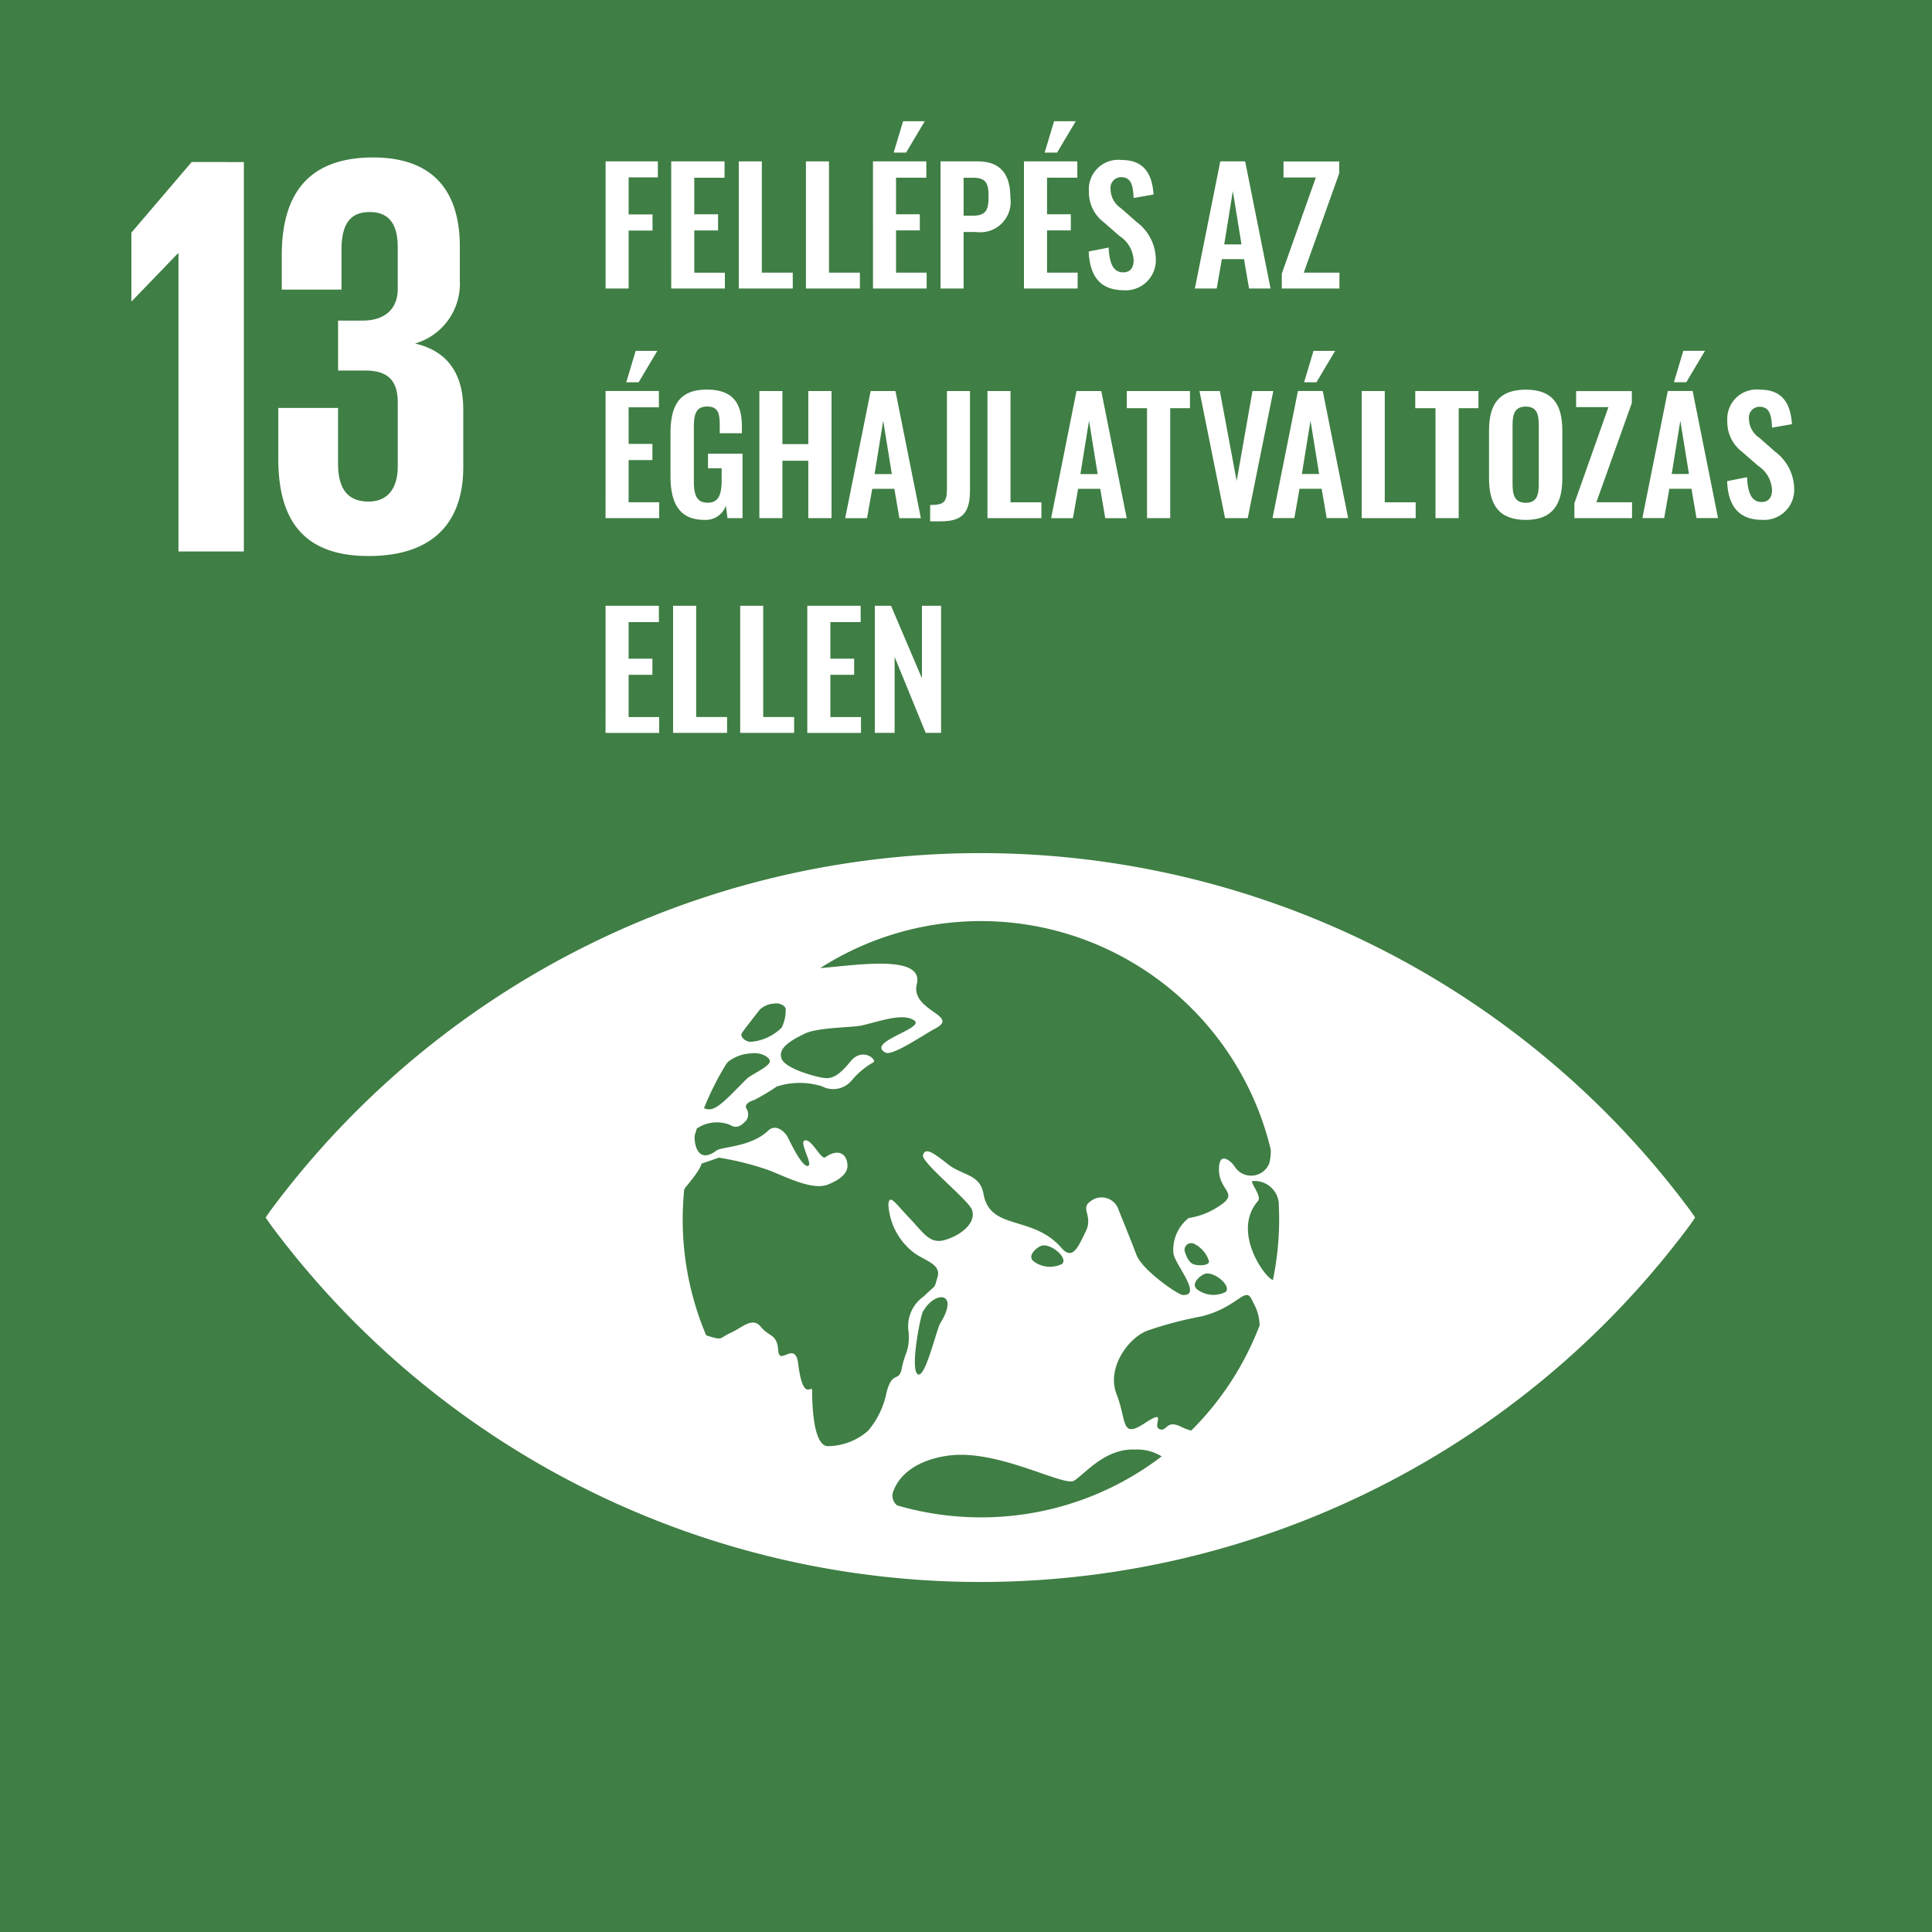
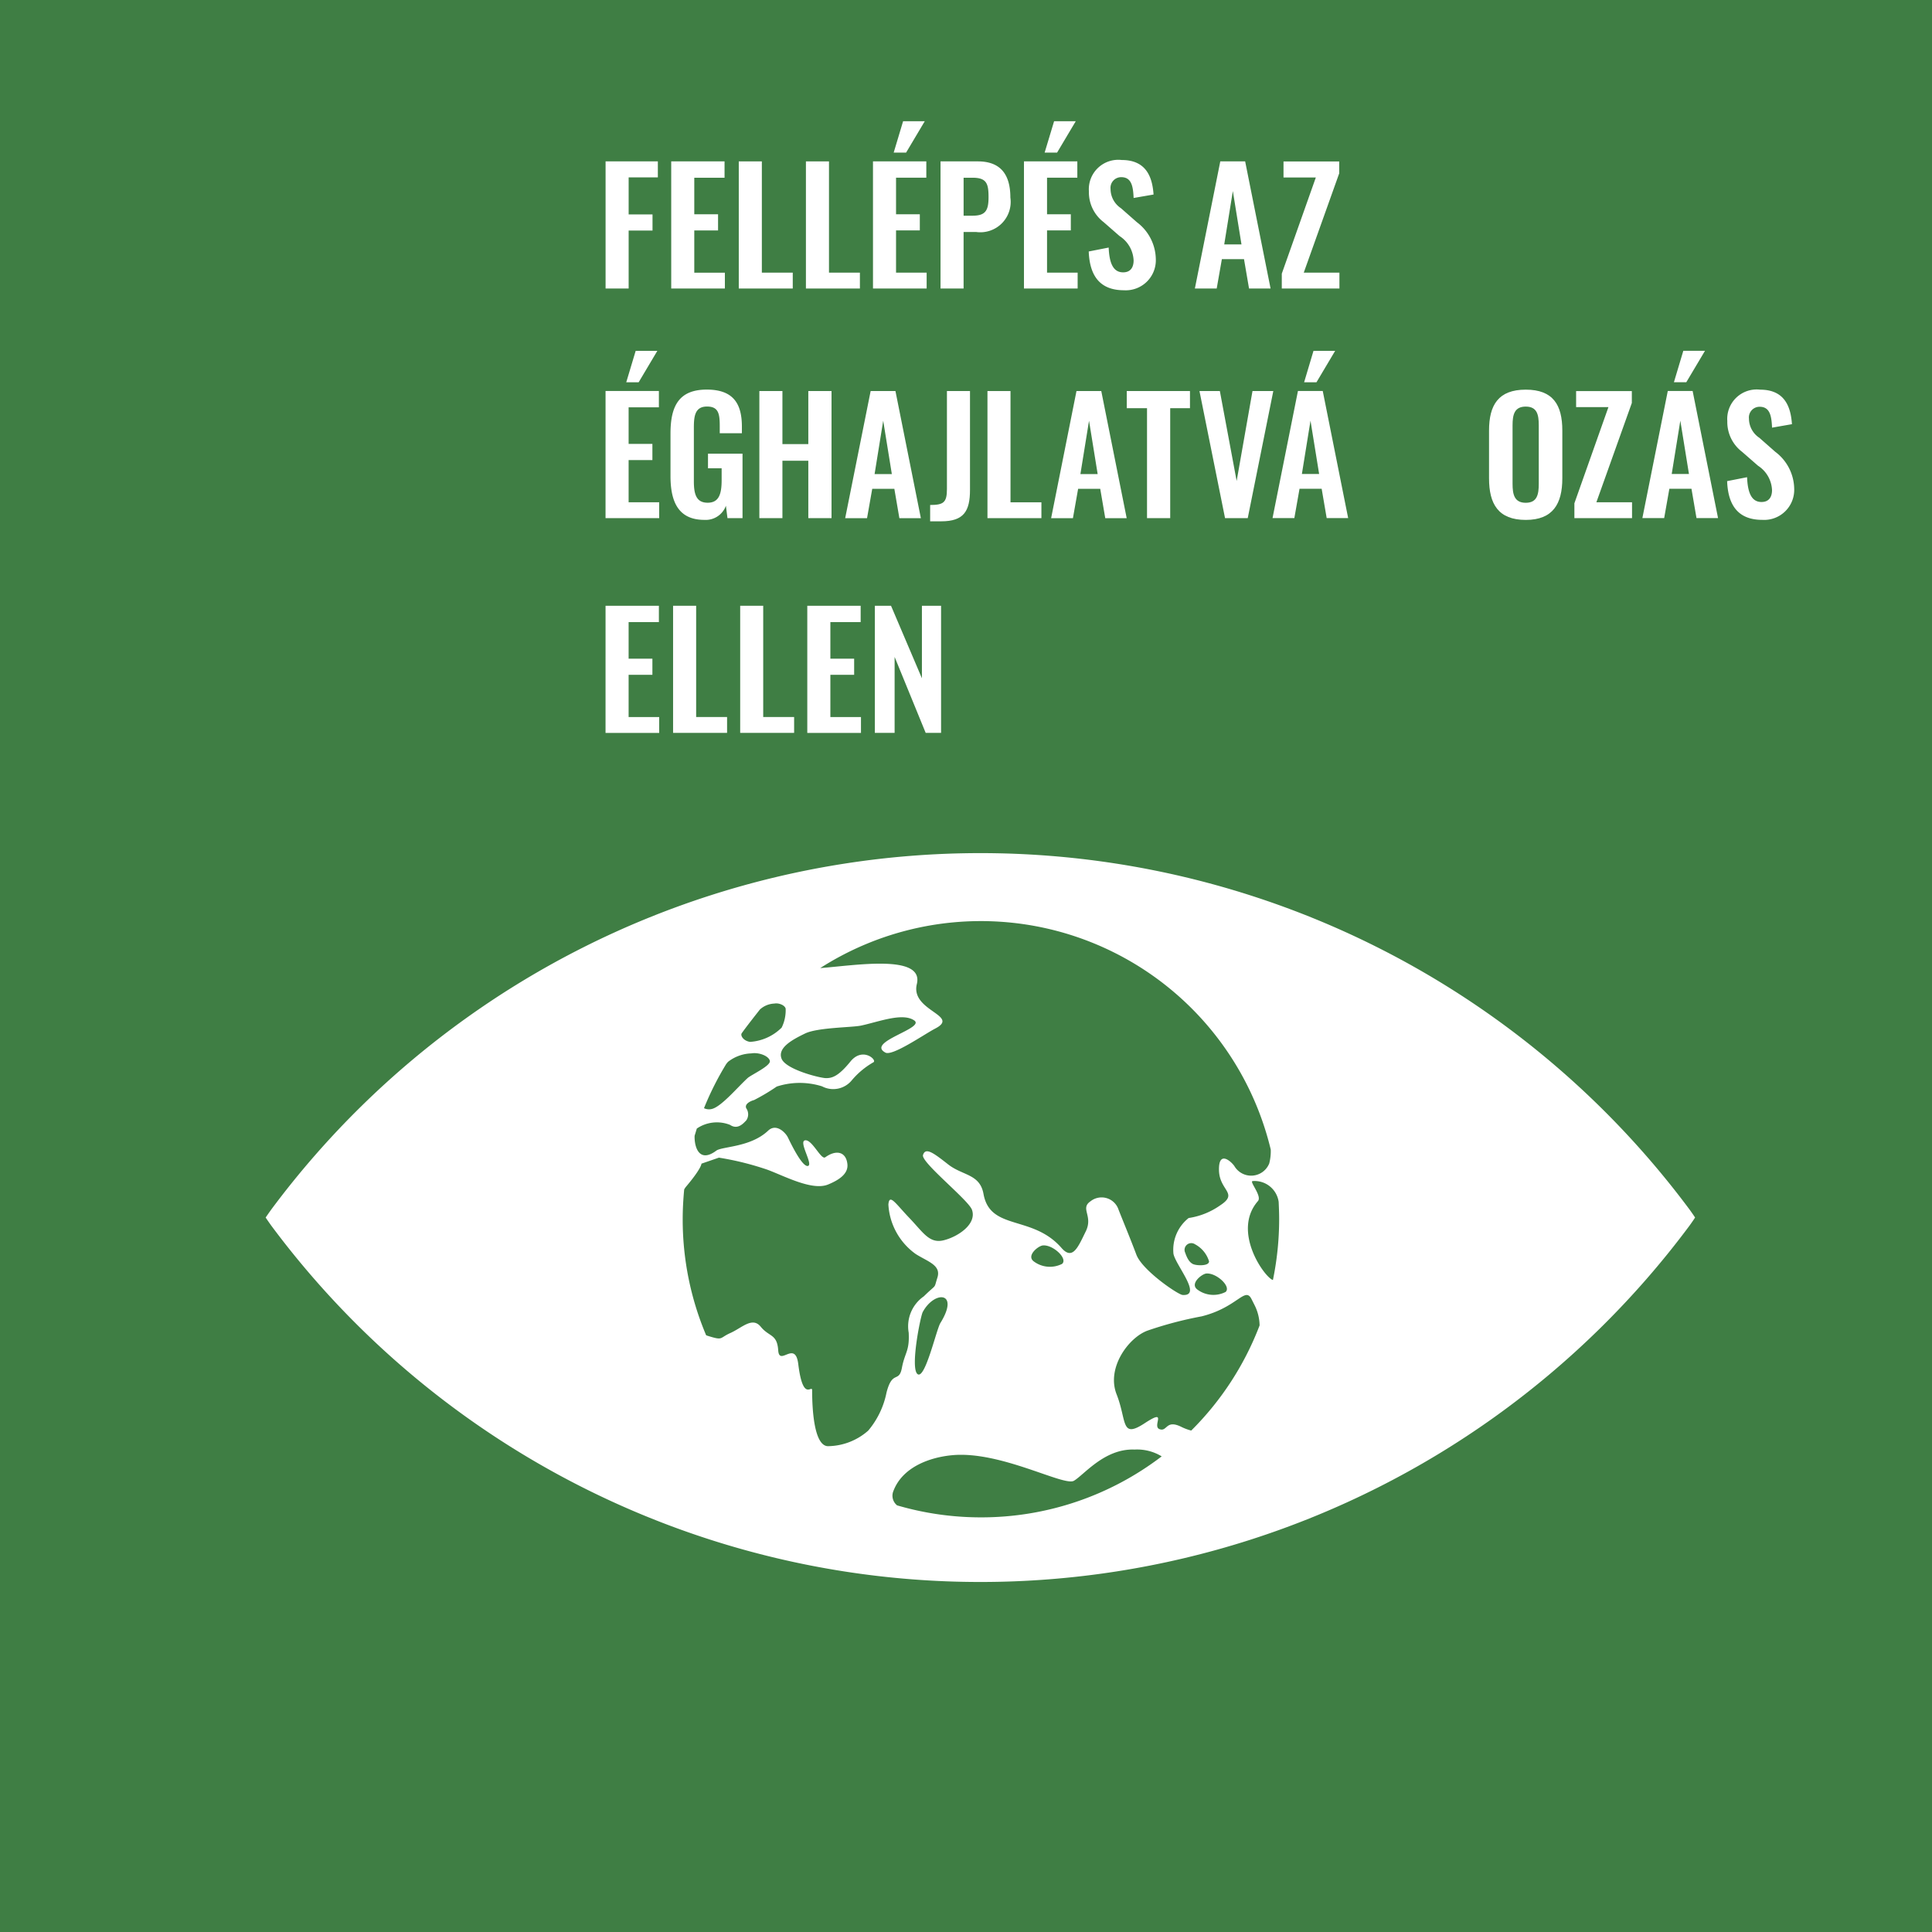
<svg xmlns="http://www.w3.org/2000/svg" width="129.996" height="130.004" viewBox="0 0 129.996 130.004">
  <defs>
    <style>.a{fill:#3f7e44;}.b{fill:#fff;}</style>
  </defs>
  <g transform="translate(-18.537 -227.123)">
    <rect class="a" width="129.996" height="130.004" transform="translate(18.537 227.123)" />
    <path class="b" d="M127.883,294.576a59.459,59.459,0,0,0-95.436,0c-.147.206-.271.383-.374.534.1.154.227.331.374.54a59.463,59.463,0,0,0,95.436,0c.149-.209.273-.386.371-.54-.1-.151-.222-.328-.371-.534M64.1,282.72c.26-.382,1.122-1.469,1.228-1.606a1.527,1.527,0,0,1,.971-.4c.305-.059.713.114.762.342a2.628,2.628,0,0,1-.269,1.276,3.32,3.32,0,0,1-2.126.96C64.2,283.22,64.013,282.858,64.1,282.72Zm-1.029,2.046c.048-.054.087-.1.1-.122a2.683,2.683,0,0,1,1.582-.578c.5-.086,1.166.166,1.245.5s-1.251.936-1.5,1.163c-.692.637-1.778,1.937-2.413,2.079a.771.771,0,0,1-.518-.055A19.934,19.934,0,0,1,63.072,284.765Zm10.779,22.112a5.7,5.7,0,0,1-1.233,2.57,4.157,4.157,0,0,1-2.735,1.047c-.914-.069-1.039-2.5-1.039-3.757,0-.432-.611.85-.932-1.756-.2-1.668-1.276.176-1.351-.938s-.61-.89-1.174-1.585-1.257.069-2.04.419-.456.528-1.564.181c-.029-.009-.044-.019-.071-.028a19.991,19.991,0,0,1-1.577-7.809c0-.677.038-1.343.1-2a1.1,1.1,0,0,1,.125-.187c1.06-1.255,1.037-1.549,1.037-1.549l1.174-.405a19.6,19.6,0,0,1,3.287.82c1.161.436,3,1.422,4.058.988.771-.317,1.373-.738,1.3-1.38-.087-.8-.72-1-1.488-.453-.281.2-.885-1.212-1.356-1.14s.584,1.659.182,1.725-1.21-1.656-1.348-1.935-.758-.969-1.321-.442c-1.183,1.125-3.1,1.057-3.489,1.346-1.175.878-1.486-.289-1.459-1,.049-.162.1-.326.148-.487a2.4,2.4,0,0,1,2.232-.248c.519.347.891-.089,1.095-.3a.715.715,0,0,0,0-.815c-.131-.28.26-.483.528-.555a13.758,13.758,0,0,0,1.521-.907,5.009,5.009,0,0,1,3.047-.016,1.615,1.615,0,0,0,2-.4,5.371,5.371,0,0,1,1.453-1.214c.292-.135-.713-1.075-1.542-.052s-1.251,1.115-1.64,1.115-2.707-.577-2.992-1.31.724-1.278,1.581-1.693,3.193-.4,3.79-.537c1.216-.266,2.769-.877,3.552-.345s-3.268,1.446-1.937,2.166c.473.26,2.615-1.232,3.348-1.614,1.723-.89-1.675-1.183-1.233-2.992.5-2.046-4.169-1.255-6.5-1.08a20.06,20.06,0,0,1,30.314,12.211,3.3,3.3,0,0,1-.1.93,1.311,1.311,0,0,1-2.348.18c-.2-.292-1.066-1.105-1.035.285s1.351,1.532.069,2.367a4.943,4.943,0,0,1-2.109.844,2.723,2.723,0,0,0-1.023,2.407c.145.766,1.973,2.858.615,2.771-.318-.024-2.715-1.66-3.111-2.713-.417-1.109-.872-2.193-1.2-3.031a1.2,1.2,0,0,0-1.891-.555c-.712.489.2.977-.314,2.022s-.878,1.976-1.631,1.113c-1.958-2.244-4.8-1.138-5.249-3.634-.243-1.354-1.406-1.224-2.382-1.99s-1.524-1.178-1.689-.625c-.145.483,3.066,3.029,3.295,3.682.341.969-.96,1.824-1.916,2.054s-1.368-.535-2.3-1.508-1.343-1.668-1.408-.9a4.393,4.393,0,0,0,1.841,3.331c.811.514,1.721.747,1.458,1.581s0,.365-.914,1.264a2.452,2.452,0,0,0-1.019,2.443c.066,1.255-.26,1.326-.456,2.368S74.245,305.349,73.851,306.877Zm21.524-8c.674-.053,1.686.881,1.289,1.24a1.8,1.8,0,0,1-1.912-.172C94.246,299.55,95.07,298.9,95.375,298.876Zm-.854-.615c-.217-.081-.407-.287-.572-.778a.452.452,0,0,1,.656-.576,1.943,1.943,0,0,1,.946,1.15C95.551,298.387,94.743,298.346,94.521,298.26Zm-8.855-.036a1.812,1.812,0,0,1-1.919-.172c-.5-.392.32-1.043.622-1.067C85.044,296.925,86.06,297.868,85.666,298.225Zm-8.194,3.984c-.275.452-1.03,3.826-1.536,3.434s.2-3.913.353-4.181C77.08,300.007,78.793,300.08,77.472,302.209ZM80.2,315.285a20.055,20.055,0,0,1-5.639-.807.829.829,0,0,1-.244-.981c.623-1.619,2.472-2.253,3.93-2.393,3.254-.317,7.53,2.112,8.209,1.719s2.059-2.179,4.075-2.1a3.177,3.177,0,0,1,1.832.458A19.991,19.991,0,0,1,80.2,315.285Zm14.149-5.84a3.527,3.527,0,0,1-.63-.232c-1.093-.557-.963.333-1.5.137s.607-1.451-1.01-.393-1.177-.165-1.879-1.949.81-3.826,2.079-4.288a25.341,25.341,0,0,1,3.641-.96c2.41-.6,2.92-2.032,3.357-1.162.083.162.161.318.234.464a3.137,3.137,0,0,1,.31,1.307A20.029,20.029,0,0,1,94.349,309.446Zm5.5-10.129c-.539-.148-2.792-3.262-1.012-5.311.3-.337-.6-1.329-.354-1.347a1.633,1.633,0,0,1,1.751,1.4c.017.384.033.773.033,1.163A20.318,20.318,0,0,1,99.847,299.317Z" transform="translate(4.339 13.935)" />
-     <path class="b" d="M47.331,241.137v2.279a4.191,4.191,0,0,1-3.014,4.251c2.2.5,3.246,2.047,3.246,4.442v3.865c0,3.632-1.931,5.99-6.376,5.99-4.485,0-6.069-2.55-6.069-6.532V252h4.021v3.749c0,1.545.539,2.55,2.048,2.55,1.351,0,1.968-.965,1.968-2.357V251.61c0-1.392-.617-2.126-2.163-2.126H39.139v-3.362H40.8c1.428,0,2.353-.734,2.353-2.125v-2.822c0-1.43-.5-2.357-1.891-2.357s-1.892.927-1.892,2.551v2.666H35.351v-2.319c0-3.865,1.585-6.57,6.143-6.57,4.059,0,5.837,2.281,5.837,5.991M32.8,235.456v26.2H28.4V241.6h-.038l-3.089,3.206h-.041v-4.6l4.057-4.753Z" transform="translate(2.145 2.572)" />
    <g transform="translate(59.284 235.279)">
      <path class="b" d="M49.392,235.346h3.517v1.078H50.944v2.492H52.55V240H50.944v3.9H49.392Z" transform="translate(-49.392 -232.643)" />
      <path class="b" d="M52.736,235.346h3.589v1.1H54.288v2.46h1.6v1.087h-1.6v2.841h2.059V243.9h-3.61Z" transform="translate(-48.32 -232.643)" />
      <path class="b" d="M56.178,235.346H57.73v7.486h2.08V243.9H56.178Z" transform="translate(-47.216 -232.643)" />
      <path class="b" d="M59.6,235.346h1.552v7.486h2.08V243.9H59.6Z" transform="translate(-46.12 -232.643)" />
      <path class="b" d="M63.016,236h3.589v1.1H64.568v2.46h1.6v1.087h-1.6v2.841h2.059v1.067h-3.61Zm2.027-2.7H66.5l-1.256,2.112h-.835Z" transform="translate(-45.024 -233.299)" />
      <path class="b" d="M66.458,235.346H68.97c1.532,0,2.187.887,2.187,2.43a2.043,2.043,0,0,1-2.293,2.322H68.01v3.8H66.458ZM68.611,239c.856,0,1.078-.327,1.078-1.236s-.116-1.319-1.078-1.319h-.6V239Z" transform="translate(-43.921 -232.643)" />
      <path class="b" d="M70.709,236H74.3v1.1H72.262v2.46h1.6v1.087h-1.6v2.841h2.059v1.067H70.709Zm2.028-2.7h1.457l-1.257,2.112H72.1Z" transform="translate(-42.558 -233.299)" />
      <path class="b" d="M74.009,241.431l1.342-.264c.042,1.013.285,1.668.972,1.668.5,0,.706-.338.706-.8a2.057,2.057,0,0,0-.94-1.638l-1.076-.94a2.52,2.52,0,0,1-.992-2.068,1.98,1.98,0,0,1,2.205-2.113c1.606,0,2.06,1.078,2.145,2.323l-1.342.232c-.032-.8-.148-1.4-.833-1.4a.717.717,0,0,0-.718.8,1.554,1.554,0,0,0,.7,1.289l1.067.939a3.173,3.173,0,0,1,1.278,2.481,2.024,2.024,0,0,1-2.145,2.1C74.812,244.039,74.074,243.13,74.009,241.431Z" transform="translate(-41.5 -232.666)" />
      <path class="b" d="M81.127,235.346H82.8l1.71,8.553H83.061l-.338-1.974h-1.49l-.347,1.974H79.417Zm1.426,5.586-.581-3.591-.58,3.591Z" transform="translate(-39.766 -232.643)" />
      <path class="b" d="M83.846,242.9l2.291-6.472H83.962v-1.078H87.71v.8l-2.386,6.683h2.4V243.9H83.846Z" transform="translate(-38.347 -232.643)" />
    </g>
    <g transform="translate(59.282 250.732)">
      <path class="b" d="M49.391,247.7H52.98v1.1H50.943v2.46h1.6v1.087h-1.6v2.841H53v1.067h-3.61Zm2.027-2.7h1.457l-1.256,2.113h-.835Z" transform="translate(-49.391 -245.001)" />
      <path class="b" d="M52.7,252.8v-2.872c0-1.837.559-2.955,2.439-2.955,1.752,0,2.365.907,2.365,2.491v.444h-1.49v-.485c0-.824-.085-1.31-.856-1.31-.823,0-.886.666-.886,1.447v3.579c0,.886.169,1.446.93,1.446s.939-.592.939-1.52v-.8h-.918v-.981h2.323v4.339H56.534l-.106-.835a1.442,1.442,0,0,1-1.446.951C53.292,255.74,52.7,254.61,52.7,252.8Z" transform="translate(-48.33 -244.368)" />
      <path class="b" d="M57.228,247.048H58.78v3.57h1.742v-3.57h1.562V255.6H60.522v-3.864H58.78V255.6H57.228Z" transform="translate(-46.879 -244.345)" />
      <path class="b" d="M63.313,247.048h1.669l1.71,8.553H65.246l-.338-1.974H63.42l-.349,1.974H61.6Zm1.426,5.586-.581-3.589-.58,3.589Z" transform="translate(-45.476 -244.345)" />
      <path class="b" d="M65.93,254.714c.9,0,1.129-.169,1.129-1.066v-6.6h1.552v6.643c0,1.435-.412,2.122-1.932,2.122H65.93Z" transform="translate(-44.089 -244.345)" />
      <path class="b" d="M68.85,247.048H70.4v7.486h2.08V255.6H68.85Z" transform="translate(-43.153 -244.345)" />
      <path class="b" d="M73.8,247.048h1.668l1.71,8.553H75.736l-.338-1.974H73.91l-.349,1.974H72.094Zm1.425,5.586-.581-3.589-.58,3.589Z" transform="translate(-42.113 -244.345)" />
      <path class="b" d="M77.31,248.2H75.947v-1.152H80.2V248.2h-1.33v7.4H77.31Z" transform="translate(-40.877 -244.345)" />
      <path class="b" d="M79.652,247.048h1.372l1.13,6.051,1.066-6.051h1.4L82.9,255.6H81.373Z" transform="translate(-39.69 -244.345)" />
      <path class="b" d="M85.084,247.7h1.669l1.71,8.553H87.018l-.338-1.974H85.191l-.349,1.974H83.374Zm1.426,5.586-.581-3.589-.58,3.589ZM86.13,245h1.457l-1.256,2.113H85.5Z" transform="translate(-38.496 -245.001)" />
-       <path class="b" d="M87.918,247.048H89.47v7.486h2.08V255.6H87.918Z" transform="translate(-37.04 -244.345)" />
-       <path class="b" d="M92.008,248.2H90.647v-1.152H94.9V248.2h-1.33v7.4H92.008Z" transform="translate(-36.165 -244.345)" />
      <path class="b" d="M94.406,252.942v-3.21c0-1.731.634-2.755,2.471-2.755s2.46,1.023,2.46,2.755v3.21c0,1.721-.634,2.8-2.46,2.8C95.028,255.74,94.406,254.673,94.406,252.942Zm3.346.37v-3.938c0-.718-.115-1.257-.876-1.257s-.887.539-.887,1.257v3.938c0,.708.116,1.277.887,1.277S97.752,254.02,97.752,253.312Z" transform="translate(-34.96 -244.368)" />
      <path class="b" d="M98.755,254.6l2.291-6.472H98.871v-1.078h3.749v.8l-2.386,6.683h2.4V255.6H98.755Z" transform="translate(-33.566 -244.345)" />
      <path class="b" d="M103.928,247.7H105.6l1.71,8.553H105.86l-.338-1.974h-1.488l-.349,1.974h-1.467Zm1.425,5.586-.581-3.589-.58,3.589Zm-.38-8.289h1.458l-1.257,2.113h-.833Z" transform="translate(-32.455 -245.001)" />
      <path class="b" d="M106.537,253.132l1.342-.264c.042,1.014.285,1.668.971,1.668.5,0,.708-.338.708-.8a2.056,2.056,0,0,0-.94-1.638l-1.076-.939a2.525,2.525,0,0,1-.993-2.069,1.98,1.98,0,0,1,2.207-2.112c1.606,0,2.059,1.076,2.143,2.322l-1.34.234c-.032-.8-.148-1.405-.835-1.405a.718.718,0,0,0-.718.8,1.553,1.553,0,0,0,.7,1.288l1.067.94a3.17,3.17,0,0,1,1.277,2.481,2.023,2.023,0,0,1-2.143,2.1C107.34,255.74,106.6,254.832,106.537,253.132Z" transform="translate(-31.071 -244.368)" />
    </g>
    <g transform="translate(59.282 267.882)">
      <path class="b" d="M49.391,257.987H52.98v1.1H50.943v2.46h1.6v1.087h-1.6v2.841H53v1.067h-3.61Z" transform="translate(-49.391 -257.987)" />
      <path class="b" d="M52.832,257.987h1.552v7.486h2.081v1.067H52.832Z" transform="translate(-48.288 -257.987)" />
      <path class="b" d="M56.251,257.987H57.8v7.486h2.08v1.067H56.251Z" transform="translate(-47.192 -257.987)" />
      <path class="b" d="M59.67,257.987h3.591v1.1H61.223v2.46h1.6v1.087h-1.6v2.841h2.059v1.067H59.67Z" transform="translate(-46.096 -257.987)" />
      <path class="b" d="M63.112,257.987H64.2l2.079,4.88v-4.88h1.289v8.553H66.532l-2.09-5.111v5.111h-1.33Z" transform="translate(-44.992 -257.987)" />
    </g>
  </g>
</svg>